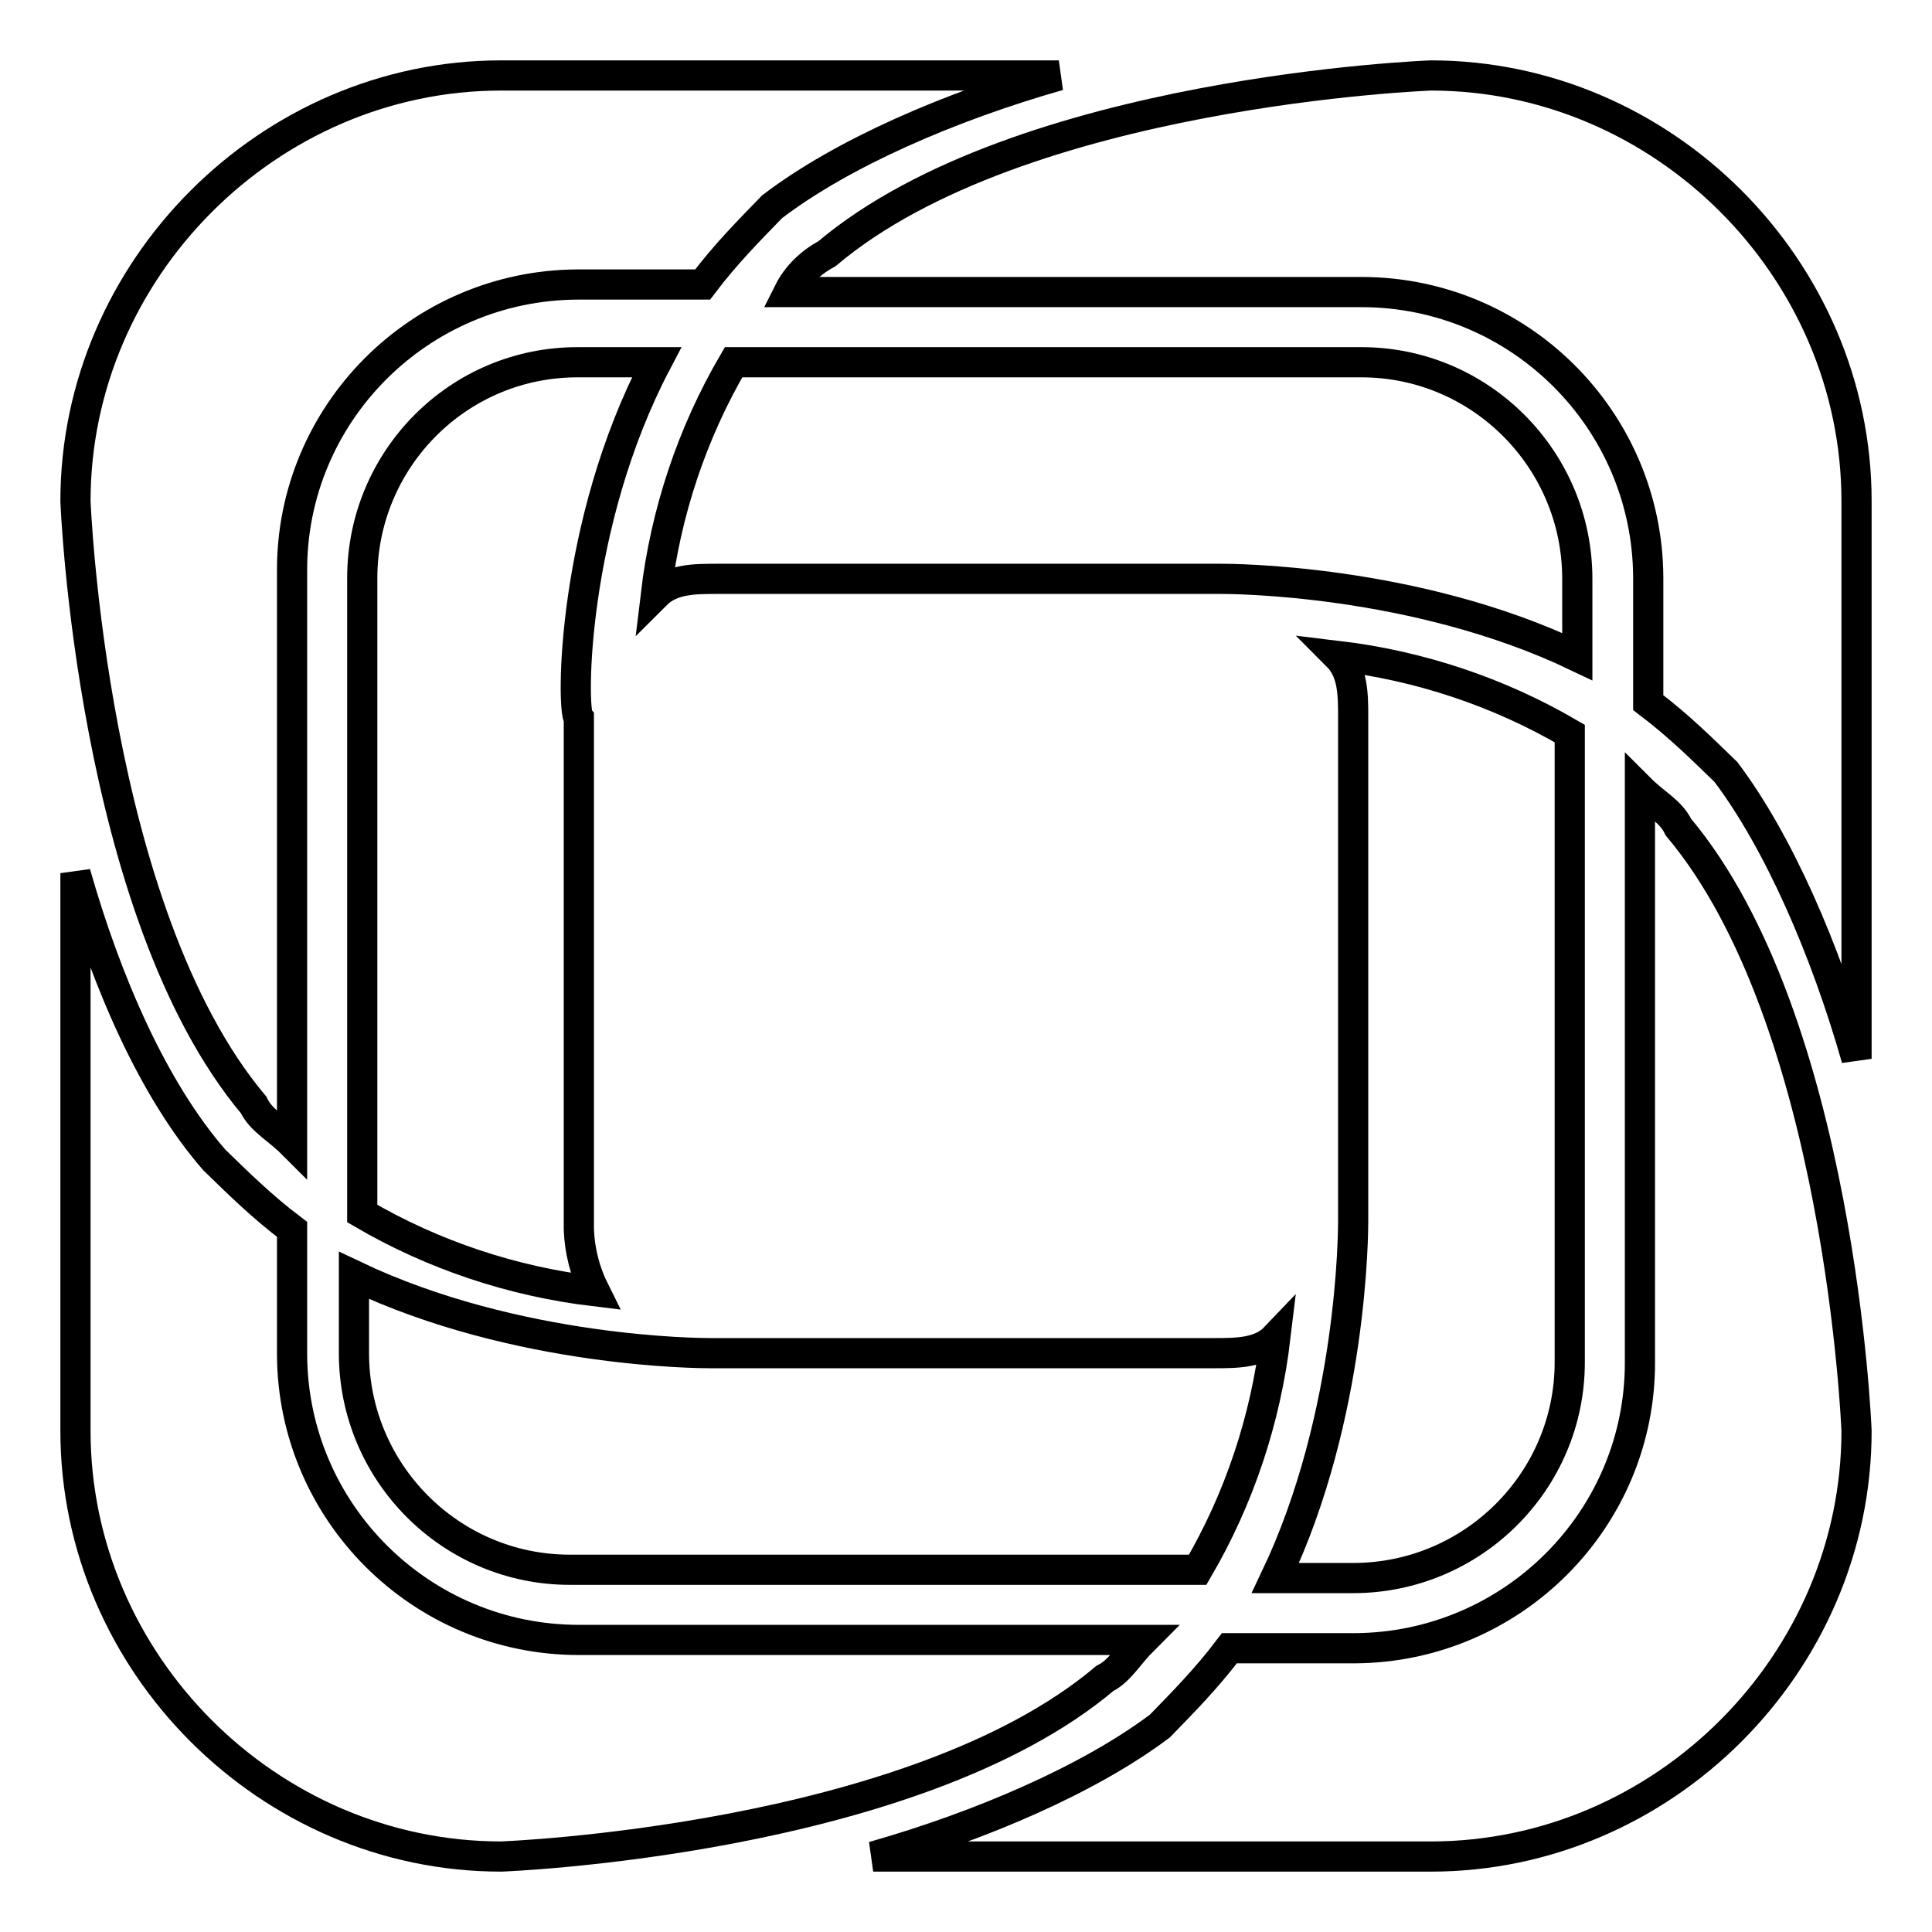
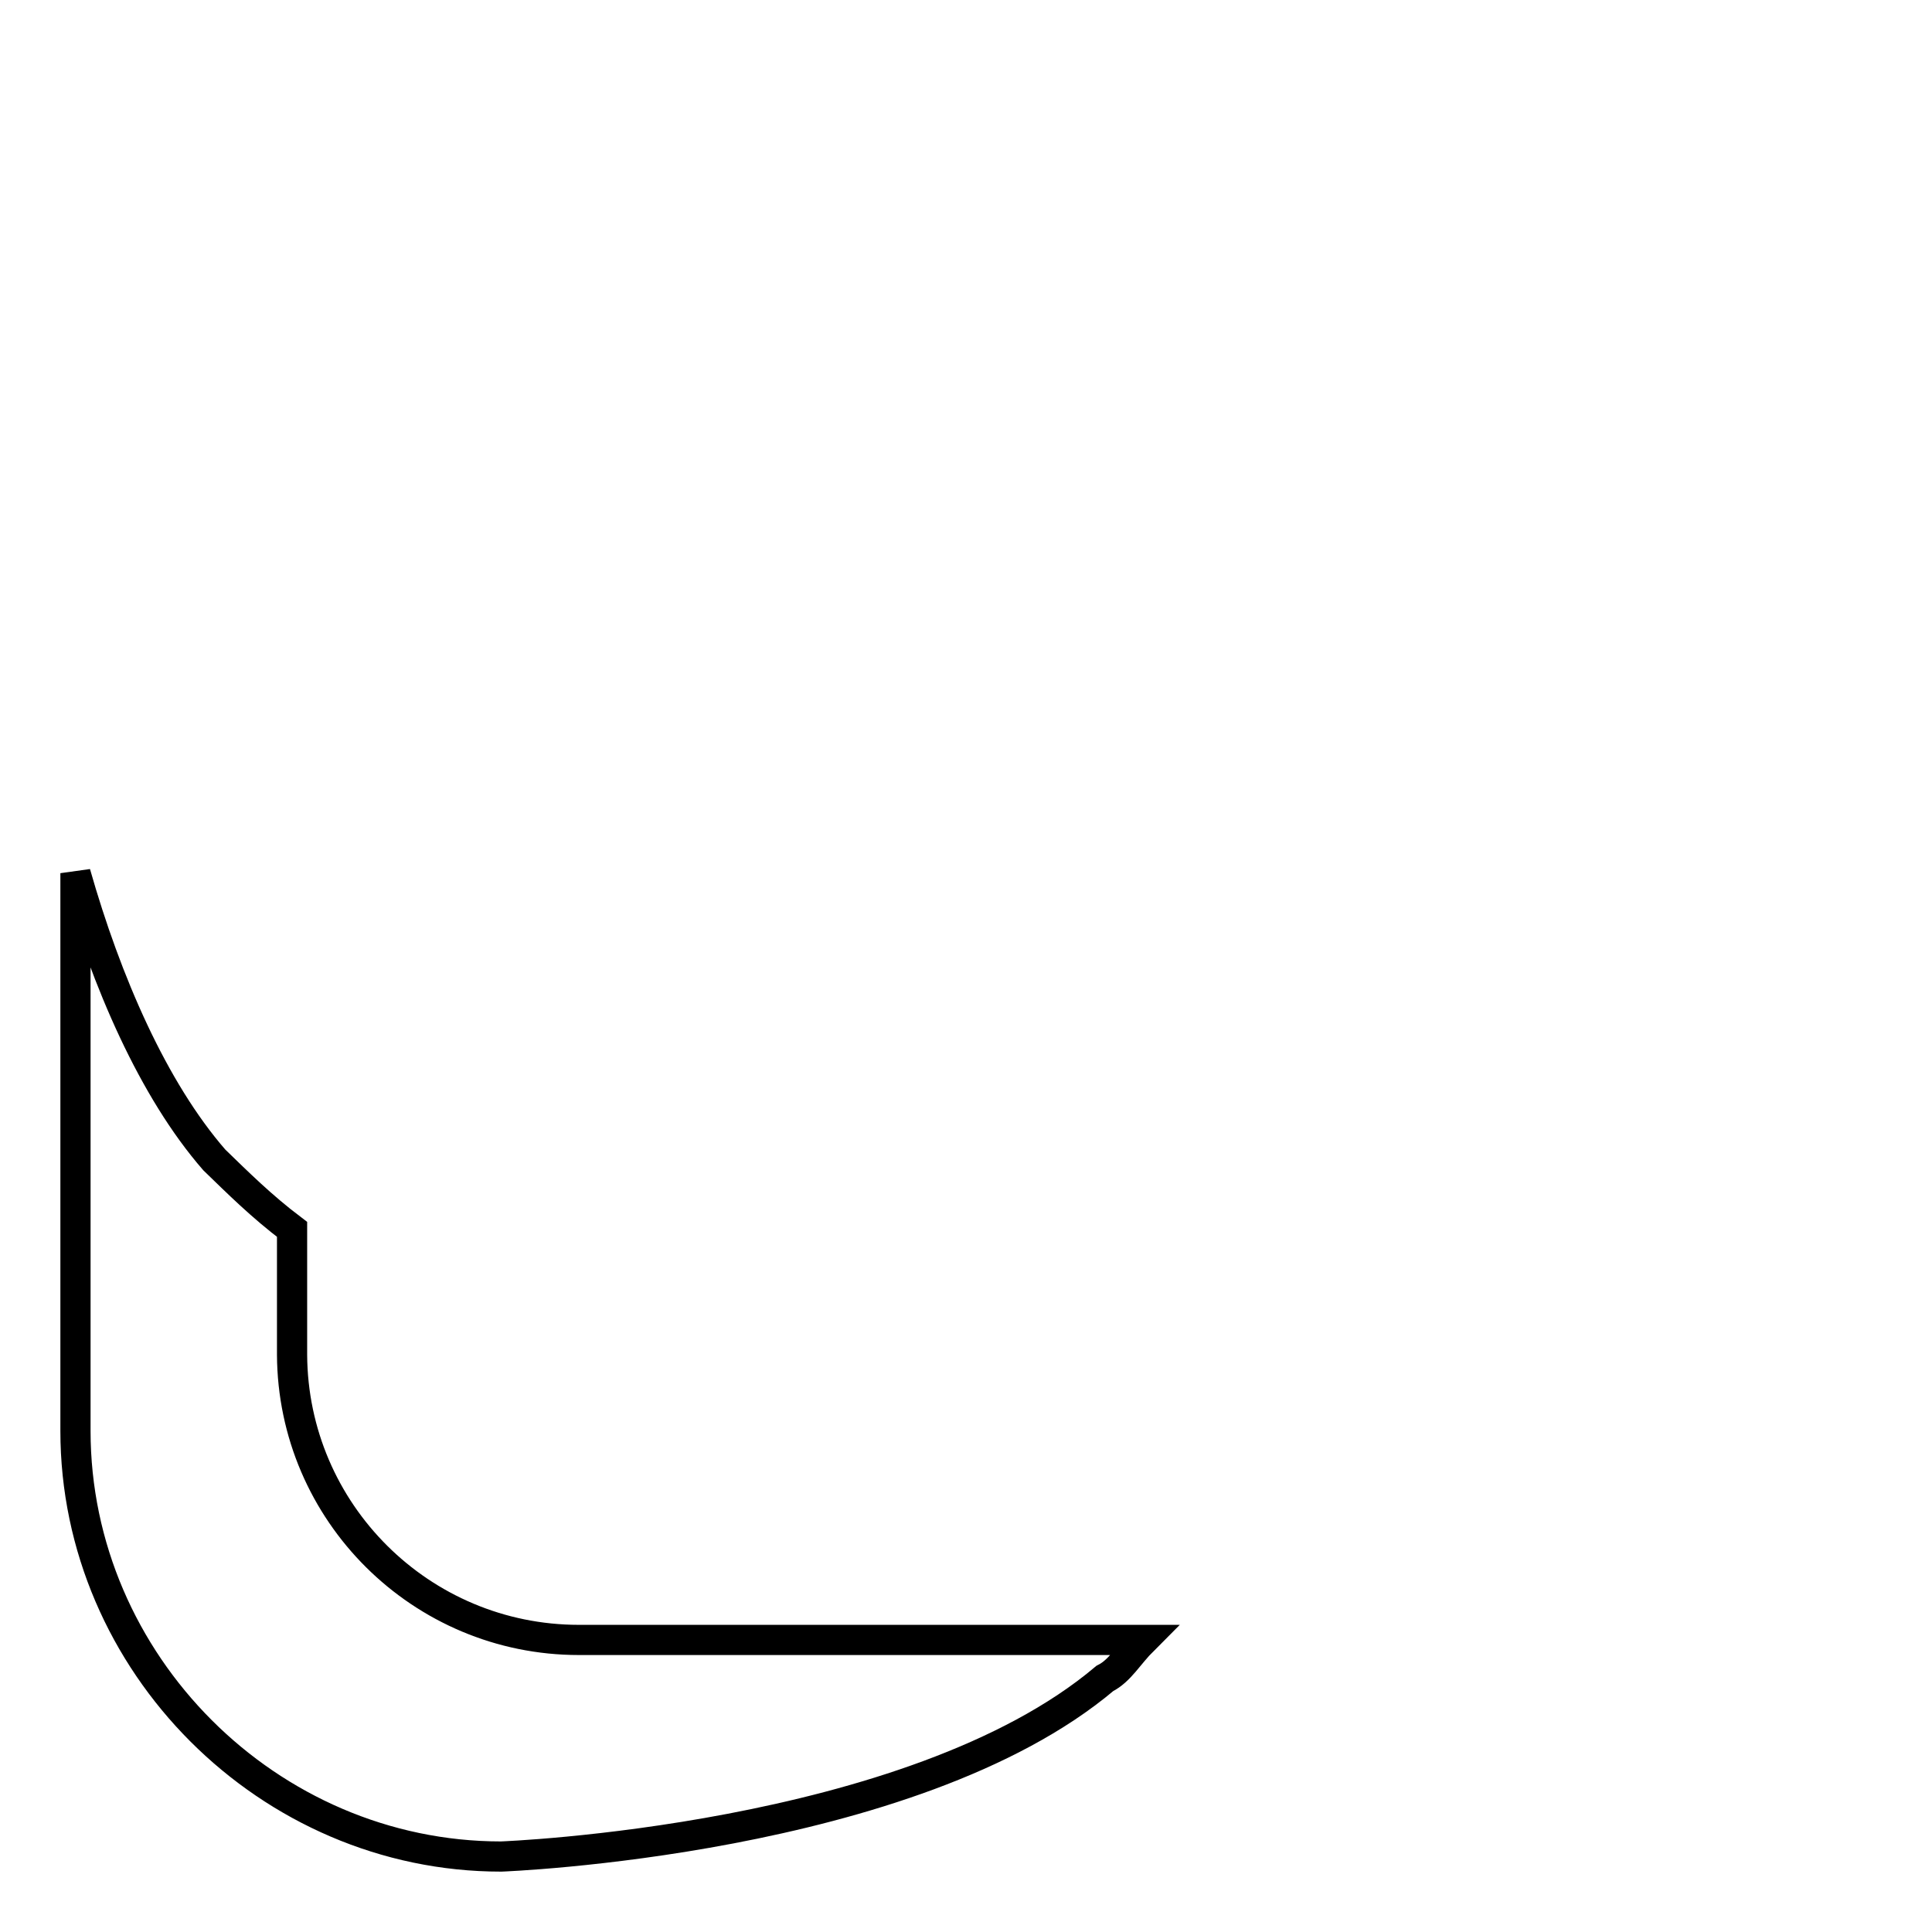
<svg xmlns="http://www.w3.org/2000/svg" version="1.1" x="0px" y="0px" viewBox="0 0 256 256" enable-background="new 0 0 256 256" xml:space="preserve">
  <g>
-     <path stroke-width="4" fill-opacity="0" stroke="#000000" d="M87,48H76.7C60.8,47.9,48,60.8,48,76.6c0,0,0,0.1,0,0.1v84.1c9.4,5.5,19.9,9,30.8,10.3 c-1.3-2.6-2-5.4-2.1-8.2V95.2C75.7,94.1,75.7,69.5,87,48L87,48z M209,87V76.7c0-15.8-12.8-28.7-28.6-28.7c0,0-0.1,0-0.1,0H97.2 c-5.5,9.4-9,19.9-10.3,30.8c2.1-2.1,5.1-2.1,8.2-2.1h66.7C162.9,76.7,187.5,76.7,209,87L209,87z M169,209.1h10.3 c15.8,0,28.7-12.8,28.7-28.6c0,0,0-0.1,0-0.1V97.2c-9.4-5.5-19.9-9-30.8-10.3c2.1,2.1,2.1,5.1,2.1,8.2v66.7 C179.3,162.9,179.3,187.5,169,209.1L169,209.1z M46.9,169v10.3c0,15.8,12.8,28.7,28.6,28.7c0,0,0.1,0,0.1,0h83.1 c5.5-9.4,9-19.9,10.3-30.8c-2,2.1-5.1,2.1-8.2,2.1H94.1C93.1,179.3,68.5,179.3,46.9,169L46.9,169z" />
-     <path stroke-width="4" fill-opacity="0" stroke="#000000" d="M140.3,10H66.4C35.6,10,10,35.7,10,66.4c0,0,2.1,54.4,23.6,80c1,2.1,3.1,3.1,5.1,5.1V75.7 c-0.1-20.9,16.9-37.9,37.8-38c0.1,0,0.1,0,0.2,0h16.4c3.1-4.1,6.2-7.2,9.2-10.3C111.6,20.3,125.9,14.1,140.3,10L140.3,10z" />
-     <path stroke-width="4" fill-opacity="0" stroke="#000000" d="M246,140.3V66.4c0-30.8-25.6-56.4-56.4-56.4c0,0-54.4,2-80,23.6c-2.2,1.2-4,2.9-5.1,5.1h75.9 c20.9,0,37.9,16.9,38,37.8c0,0.1,0,0.1,0,0.2v16.4c4.1,3.1,7.2,6.2,10.3,9.2C235.7,111.6,241.9,125.9,246,140.3L246,140.3z" />
-     <path stroke-width="4" fill-opacity="0" stroke="#000000" d="M115.7,246h73.9c30.8,0,56.4-25.6,56.4-56.4c0,0-2.1-54.4-23.6-80c-1-2.1-3.1-3.1-5.1-5.1v75.9 c0.1,20.9-16.9,37.9-37.8,38c-0.1,0-0.1,0-0.2,0h-16.4c-3.1,4.1-6.2,7.2-9.2,10.3C144.4,235.7,130.1,241.9,115.7,246L115.7,246z" />
    <path stroke-width="4" fill-opacity="0" stroke="#000000" d="M10,115.7v73.9c0,30.8,25.6,56.4,56.4,56.4c0,0,54.4-2,80-23.6c2-1,3.1-3.1,5.1-5.1H76.7 c-20.9,0-37.9-16.9-38-37.8c0-0.1,0-0.1,0-0.2v-16.4c-4.1-3.1-7.2-6.2-10.3-9.2C20.3,144.4,14.1,130.1,10,115.7z" />
  </g>
</svg>